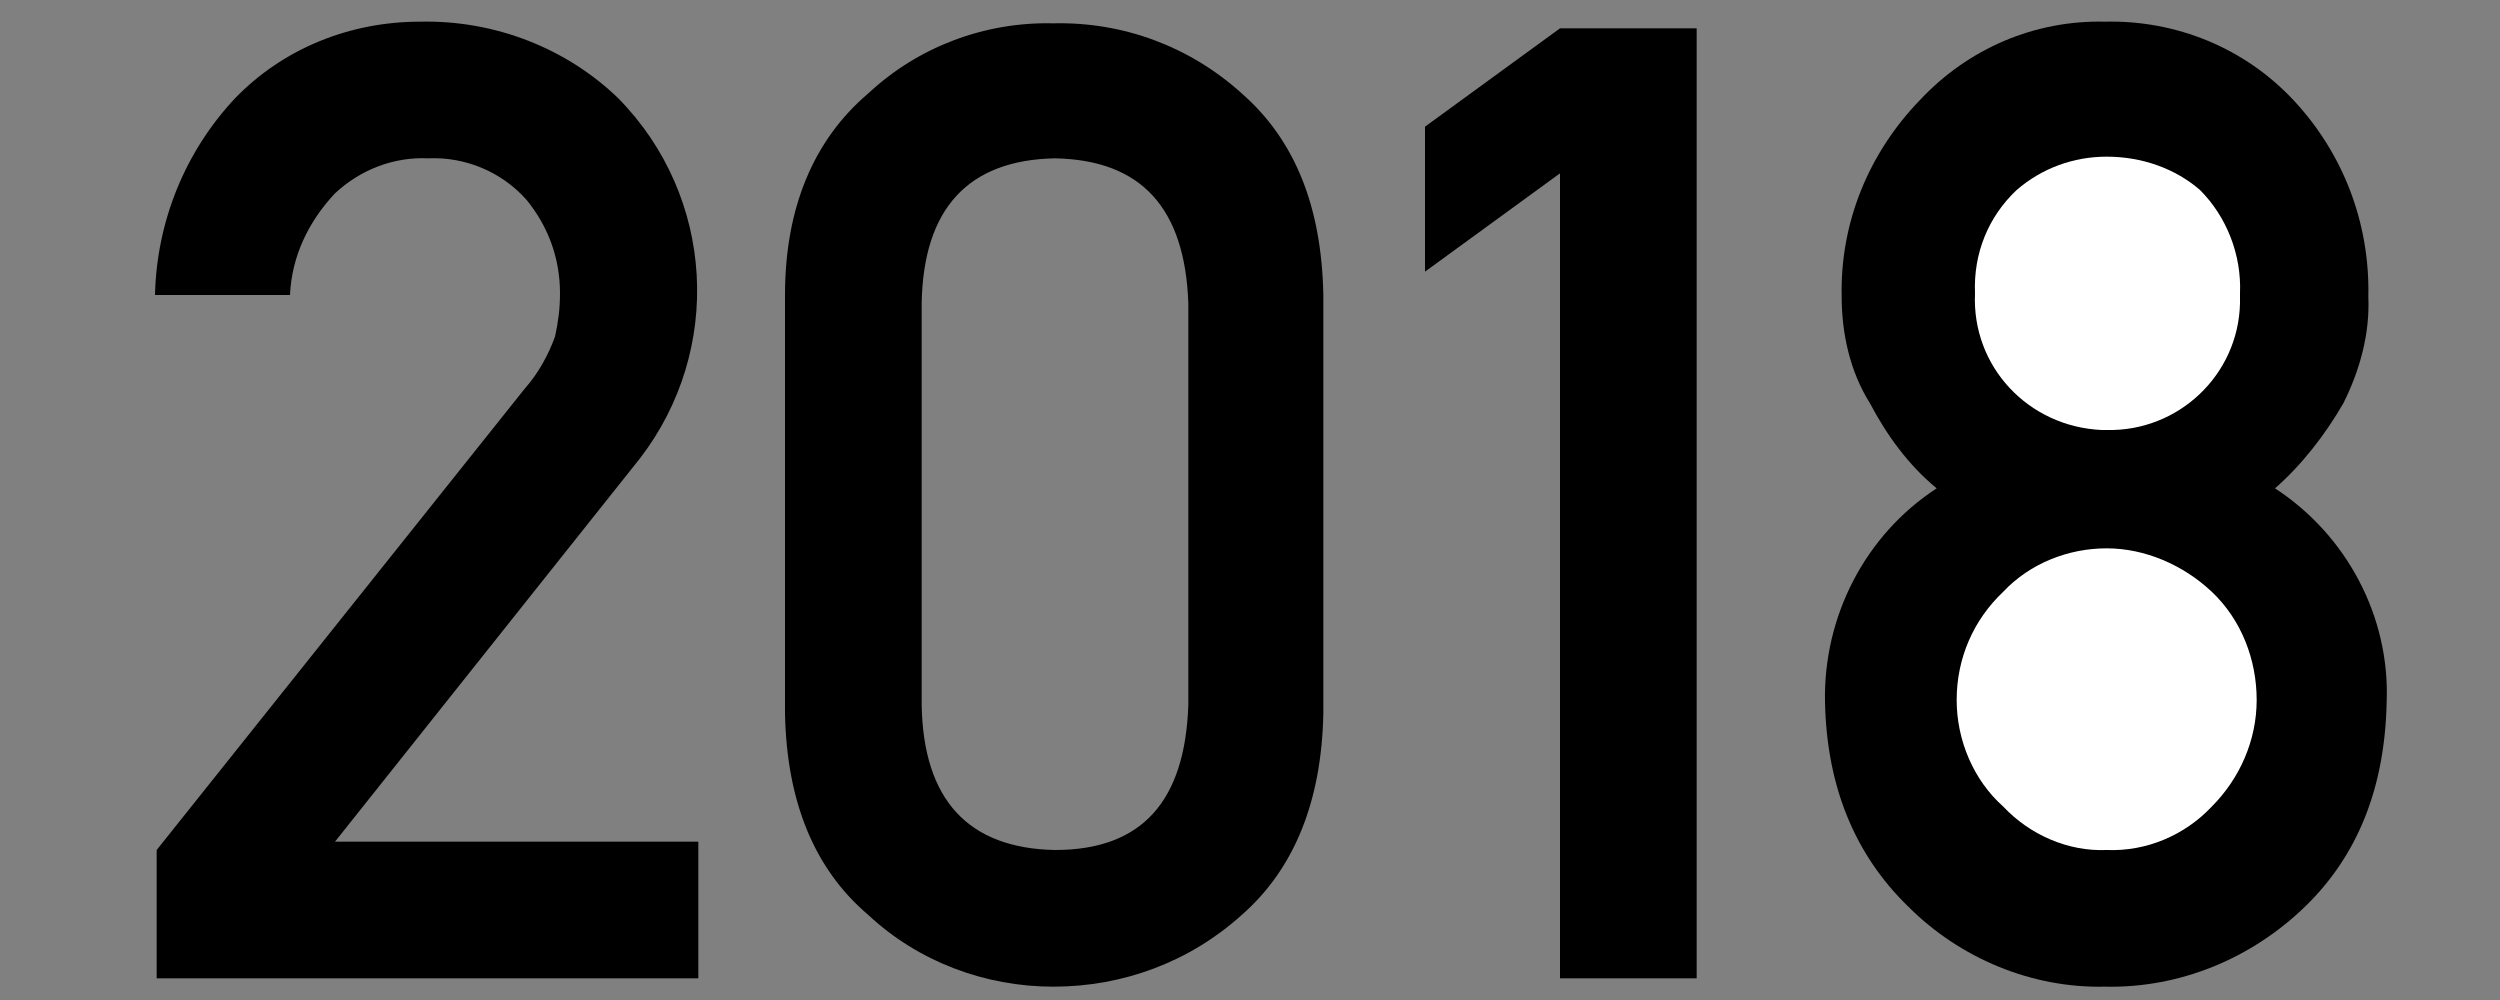
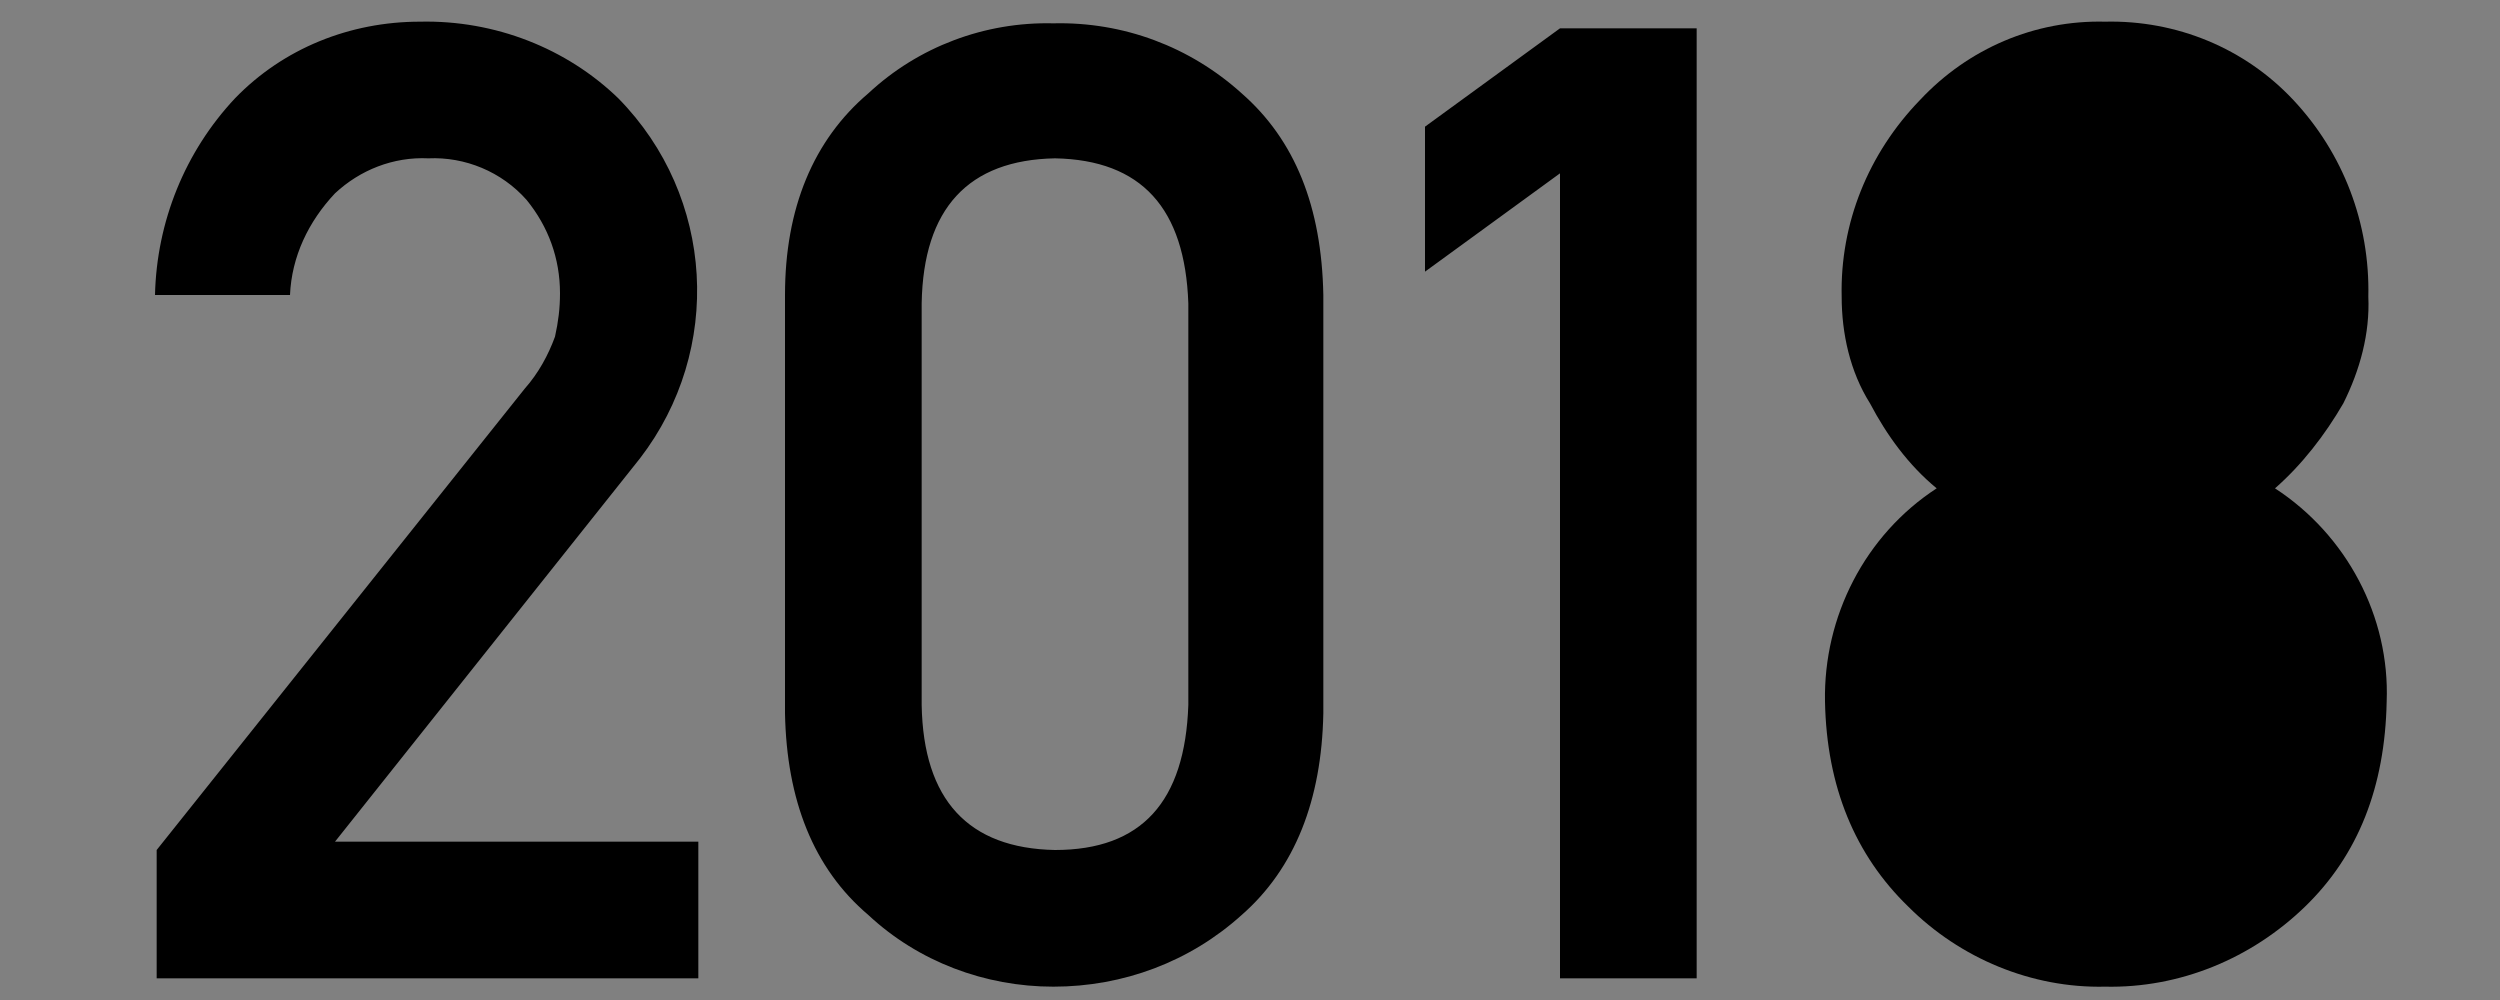
<svg xmlns="http://www.w3.org/2000/svg" version="1.1" id="y_2018" x="0px" y="0px" viewBox="0 0 150 60" style="enable-background:new 0 0 150 60;" xml:space="preserve">
  <rect x="0" y="0" width="150" height="60" fill="#808080" stroke="none" />
  <style type="text/css">
	.st0{fill:none;}
	.st1{fill-rule:evenodd;clip-rule:evenodd;}
	.st2{fill-rule:evenodd;clip-rule:evenodd;fill:#FFFFFF;}
</style>
  <rect id="長方形_19" class="st0" width="150" height="60" />
  <path id="_201" class="st1" d="M9.4,58.7h32.5v-8.2H20.1l18.3-23c5-6.5,4.5-15.7-1.3-21.6C34,2.9,29.7,1.2,25.2,1.3  c-4.2,0-8.2,1.6-11.1,4.6c-3,3.2-4.7,7.4-4.8,11.8h8.1c0.1-2.3,1.1-4.4,2.7-6.1c1.5-1.4,3.5-2.2,5.6-2.1c2.2-0.1,4.4,0.8,5.9,2.5  c1.3,1.6,2,3.5,2,5.6c0,0.9-0.1,1.7-0.3,2.6c-0.4,1.1-1,2.2-1.8,3.1L9.4,51V58.7L9.4,58.7z M71.3,42.3c-0.2,5.8-2.8,8.7-8,8.7  c-5.2-0.1-7.9-3-8-8.7V18.2c0.1-5.7,2.8-8.6,8-8.7c5.2,0.1,7.8,3,8,8.7V42.3z M47.1,42.8c0.1,5.2,1.7,9.3,5,12.1  c3,2.8,7,4.3,11.1,4.3c4.2,0,8.2-1.5,11.3-4.3c3.2-2.8,4.8-6.9,4.9-12.1V17.7c-0.1-5.3-1.7-9.3-4.9-12.1c-3.1-2.8-7.1-4.3-11.3-4.2  c-4.1-0.1-8.1,1.4-11.1,4.2c-3.3,2.8-5,6.9-5,12.1V42.8L47.1,42.8z M93.6,10.4v48.3h8.2v-57h-8.2l-8.1,5.9v8.7l0,0L93.6,10.4z" />
  <path class="st1" d="M109.5,42.1c-0.1-5.1,2.4-10,6.7-12.8c-1.7-1.4-3-3.2-4-5.1c-1.2-1.9-1.7-4.2-1.7-6.4  c-0.1-4.4,1.6-8.6,4.7-11.8c2.9-3.1,6.9-4.8,11.1-4.7c4.3-0.1,8.4,1.6,11.3,4.7c3,3.2,4.6,7.4,4.5,11.8c0.1,2.2-0.5,4.4-1.5,6.4  c-1.1,1.9-2.5,3.7-4.1,5.1c4.3,2.8,6.9,7.7,6.7,12.8c-0.1,5.1-1.7,9.2-4.9,12.3c-3.2,3.1-7.5,4.9-12,4.8c-4.4,0.1-8.7-1.7-11.8-4.8  C111.3,51.3,109.6,47.2,109.5,42.1L109.5,42.1z" />
-   <path class="st2" d="M118.5,17.6c-0.2,4.4,3.2,8,7.6,8.2c0.1,0,0.2,0,0.3,0c4.3,0.1,7.9-3.3,8-7.6c0-0.2,0-0.4,0-0.6  c0.1-2.3-0.8-4.6-2.4-6.2c-1.5-1.3-3.5-2-5.6-2c-2,0-3.9,0.7-5.4,2C119.3,13,118.4,15.2,118.5,17.6z" />
-   <path class="st2" d="M117.4,42c0,2.4,1,4.8,2.8,6.4c1.6,1.7,3.9,2.7,6.2,2.6c2.4,0.1,4.7-0.9,6.3-2.6c1.7-1.7,2.7-4,2.7-6.4  c0-2.4-0.9-4.8-2.7-6.5c-1.7-1.6-4-2.6-6.3-2.6c-2.3,0-4.6,0.9-6.2,2.6C118.4,37.2,117.4,39.5,117.4,42z" />
</svg>